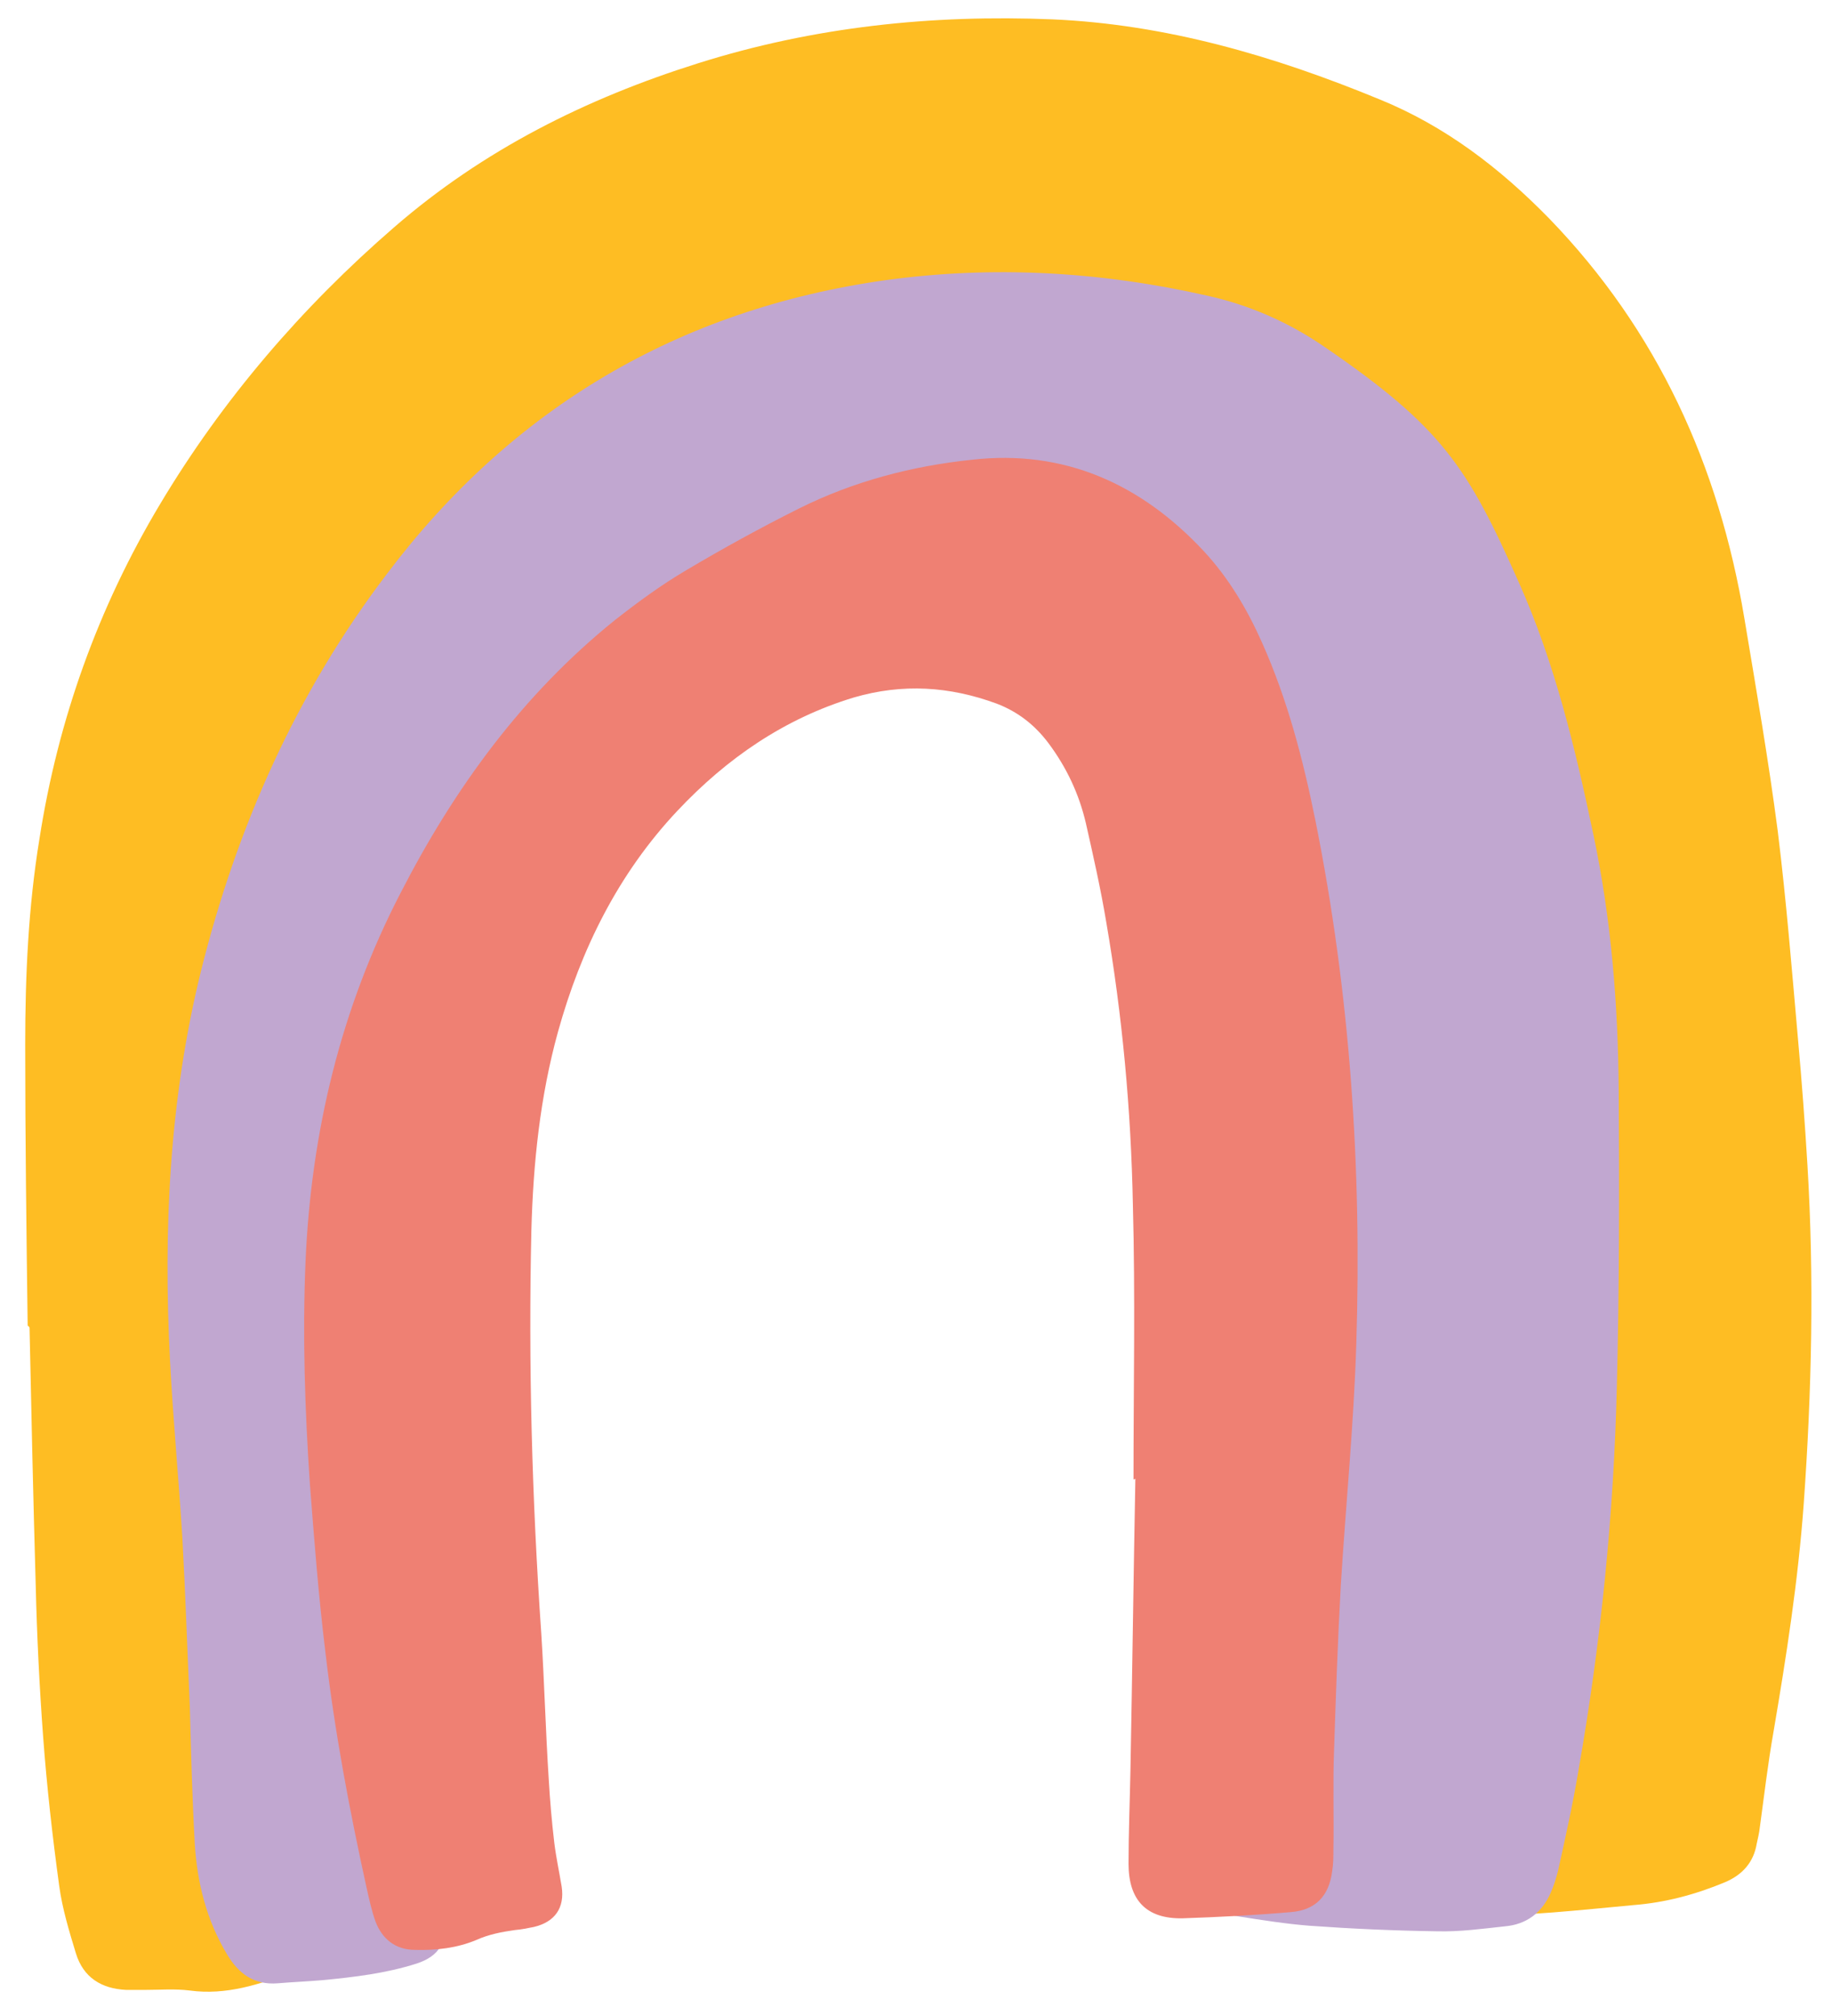
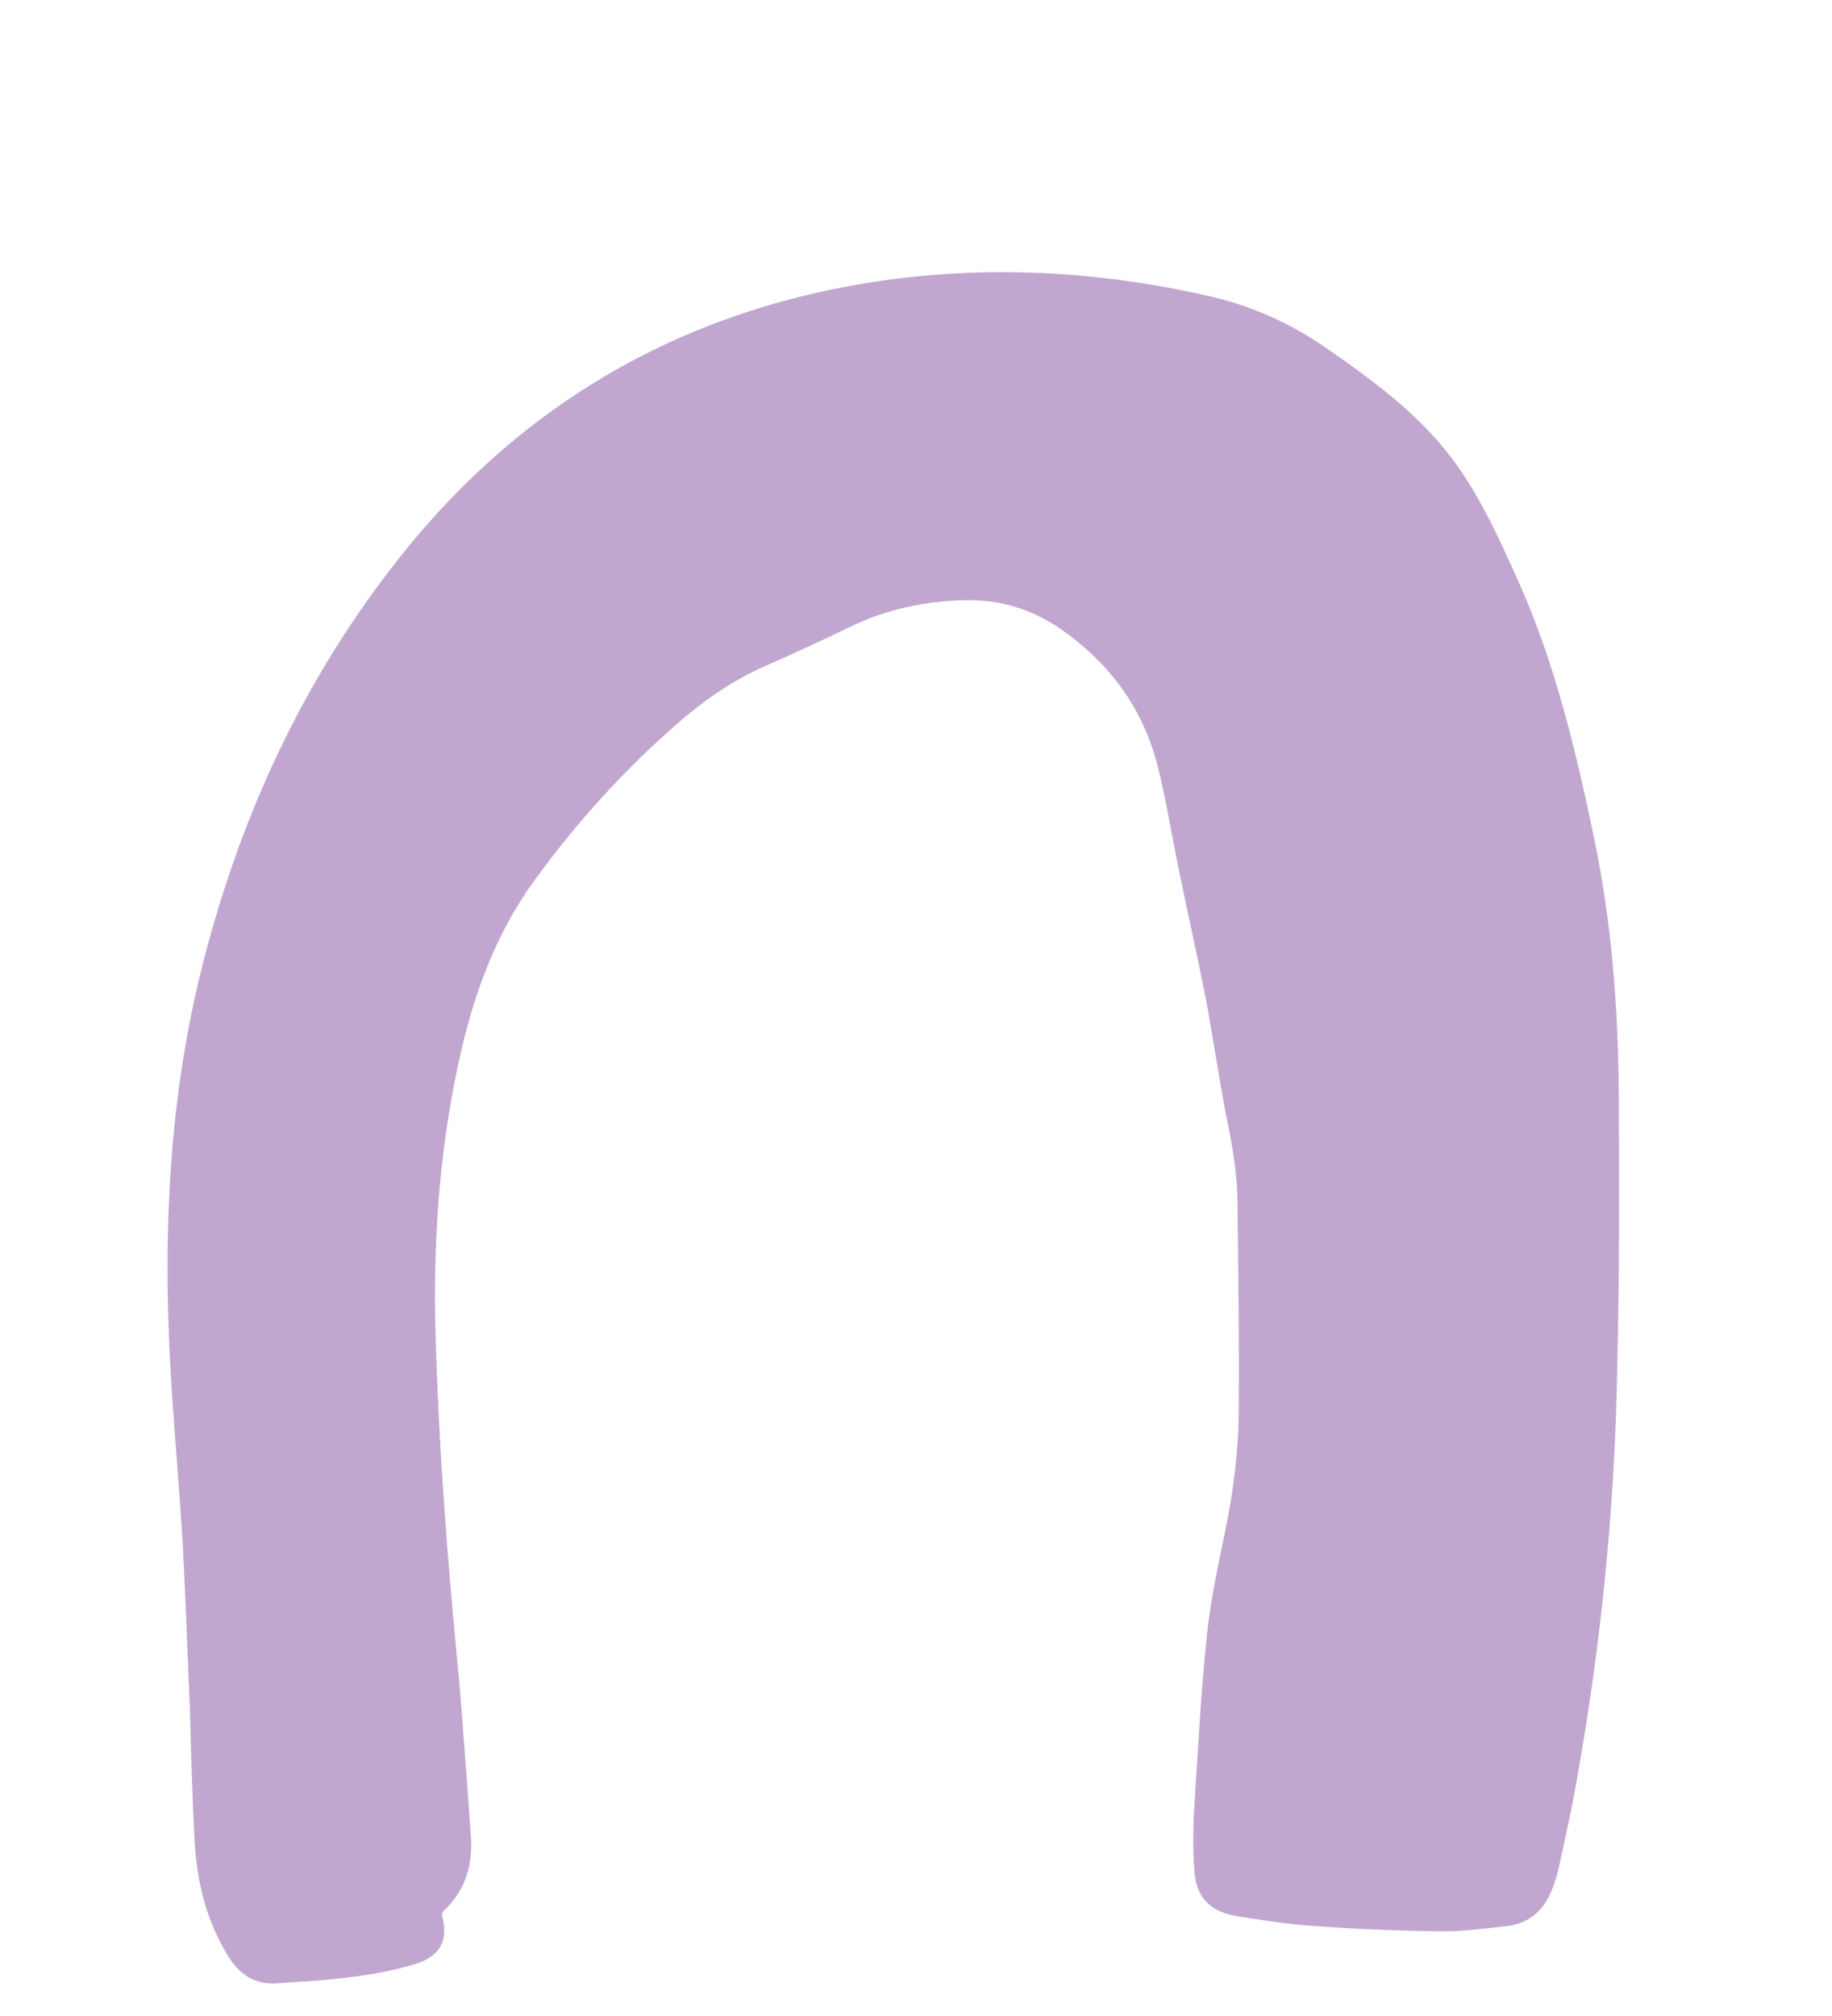
<svg xmlns="http://www.w3.org/2000/svg" width="50" height="55" viewBox="0 0 50 55" fill="none">
-   <path d="M0.755 36.166C0.721 33.598 0.688 31.048 0.688 28.498C0.688 26.623 0.772 24.748 1.076 22.89C1.583 19.631 2.68 16.574 4.369 13.753C6.075 10.899 8.237 8.382 10.754 6.203C13.186 4.092 15.989 2.69 19.047 1.728C22.205 0.731 25.431 0.393 28.724 0.528C31.832 0.664 34.771 1.525 37.642 2.707C39.432 3.433 40.935 4.582 42.287 5.967C45.242 9.024 46.914 12.706 47.607 16.861C47.928 18.786 48.266 20.728 48.519 22.671C48.755 24.579 48.907 26.488 49.076 28.396C49.178 29.528 49.262 30.66 49.33 31.791C49.516 34.865 49.448 37.956 49.228 41.03C49.076 43.124 48.755 45.185 48.401 47.262C48.249 48.123 48.147 49.002 48.029 49.863C48.012 50.015 47.978 50.15 47.945 50.302C47.86 50.809 47.556 51.147 47.083 51.349C46.273 51.687 45.445 51.907 44.584 51.974C43.114 52.109 41.662 52.278 40.175 52.261C39.871 52.261 39.584 52.312 39.28 52.329C38.571 52.363 38.132 52.076 37.895 51.4C37.659 50.758 37.558 50.083 37.558 49.407C37.558 48.157 37.591 46.891 37.659 45.641C37.845 42.178 37.845 38.699 37.76 35.22C37.71 33.294 37.676 31.386 37.541 29.477C37.355 26.64 37 23.836 36.173 21.1C35.784 19.783 35.261 18.533 34.534 17.367C33.639 15.932 32.457 14.834 30.954 14.057C29.383 13.263 27.711 12.79 25.971 12.604C24.755 12.469 23.556 12.419 22.34 12.588C21.648 12.689 20.955 12.858 20.313 13.162C16.885 14.817 14.115 17.182 12.308 20.576C11.514 22.08 11.024 23.701 10.652 25.356C9.994 28.363 9.386 31.386 8.98 34.443C8.457 38.429 8.322 42.415 8.676 46.418C8.778 47.583 8.862 48.731 8.913 49.897C8.93 50.387 8.896 50.86 8.862 51.349C8.845 51.535 8.811 51.721 8.744 51.907C8.609 52.245 8.491 52.565 8.558 52.971C8.626 53.359 8.355 53.663 7.984 53.798C7.089 54.136 6.177 54.44 5.18 54.305C4.775 54.254 4.369 54.288 3.964 54.288C3.795 54.288 3.609 54.288 3.441 54.288C2.765 54.254 2.275 53.95 2.072 53.292C1.887 52.684 1.701 52.076 1.616 51.451C1.431 50.099 1.279 48.748 1.177 47.38C1.076 46.012 1.008 44.627 0.975 43.259C0.907 40.912 0.856 38.564 0.806 36.216C0.772 36.166 0.755 36.166 0.755 36.166Z" fill="#FEBD23" />
  <path d="M12.055 52.233C12.072 52.284 12.072 52.317 12.088 52.351C12.223 52.976 11.987 53.364 11.379 53.567C10.535 53.837 9.673 53.939 8.795 54.023C8.39 54.057 7.984 54.074 7.579 54.108C6.937 54.158 6.515 53.854 6.194 53.314C5.637 52.385 5.383 51.371 5.316 50.307C5.248 49.075 5.214 47.825 5.181 46.575C5.113 45.038 5.062 43.501 4.978 41.964C4.877 40.343 4.725 38.738 4.64 37.117C4.454 33.536 4.623 29.989 5.485 26.493C6.464 22.558 8.086 18.91 10.552 15.667C13.963 11.14 18.523 8.438 24.165 7.644C27.103 7.239 30.042 7.408 32.947 8.066C34.096 8.32 35.177 8.793 36.156 9.468C39.365 11.664 40.058 12.745 41.459 15.903C42.439 18.099 42.996 20.43 43.486 22.761C43.976 25.074 44.162 27.405 44.179 29.77C44.196 32.455 44.196 35.141 44.128 37.826C44.044 41.339 43.689 44.835 43.081 48.298C42.929 49.21 42.726 50.122 42.524 51.034C42.473 51.236 42.405 51.456 42.321 51.642C42.084 52.182 41.662 52.503 41.071 52.554C40.446 52.621 39.838 52.706 39.213 52.689C38.048 52.672 36.899 52.621 35.734 52.537C35.092 52.486 34.45 52.385 33.809 52.284C33.015 52.165 32.626 51.76 32.593 50.966C32.559 50.426 32.559 49.885 32.593 49.345C32.694 47.74 32.778 46.136 32.947 44.531C33.048 43.602 33.251 42.69 33.437 41.778C33.673 40.647 33.809 39.515 33.809 38.367C33.825 36.526 33.792 34.685 33.775 32.861C33.775 32.016 33.623 31.188 33.454 30.378C33.251 29.314 33.099 28.25 32.897 27.186C32.66 25.986 32.39 24.804 32.153 23.622C31.968 22.744 31.832 21.848 31.613 20.97C31.224 19.366 30.312 18.116 28.961 17.17C28.134 16.596 27.238 16.342 26.259 16.376C25.195 16.41 24.181 16.63 23.202 17.102C22.408 17.491 21.614 17.846 20.82 18.2C19.959 18.589 19.182 19.129 18.473 19.754C17.02 21.021 15.737 22.44 14.605 23.993C13.507 25.497 12.899 27.203 12.511 29.01C11.987 31.442 11.818 33.891 11.886 36.373C11.97 39.346 12.19 42.302 12.477 45.274C12.629 46.862 12.73 48.45 12.848 50.037C12.916 50.865 12.713 51.591 12.072 52.165C12.088 52.182 12.088 52.199 12.055 52.233Z" fill="#C1A7D0" />
-   <path d="M30.936 40.36C30.936 37.861 30.987 35.361 30.919 32.861C30.869 30.277 30.632 27.71 30.193 25.16C30.041 24.247 29.838 23.352 29.636 22.457C29.45 21.663 29.112 20.937 28.606 20.262C28.234 19.772 27.778 19.417 27.204 19.197C25.92 18.724 24.637 18.64 23.302 19.029C21.411 19.603 19.84 20.684 18.489 22.119C16.867 23.842 15.854 25.903 15.229 28.149C14.739 29.922 14.553 31.73 14.503 33.554C14.418 37.236 14.52 40.901 14.773 44.566C14.857 45.883 14.891 47.217 14.976 48.535C15.009 49.109 15.06 49.7 15.128 50.274C15.178 50.68 15.263 51.068 15.33 51.474C15.415 52.048 15.145 52.436 14.57 52.571C14.401 52.605 14.232 52.639 14.047 52.656C13.692 52.706 13.337 52.774 13 52.926C12.476 53.146 11.902 53.213 11.328 53.196C10.804 53.196 10.432 52.909 10.247 52.419C10.145 52.132 10.078 51.828 10.01 51.524C9.537 49.379 9.132 47.234 8.879 45.056C8.693 43.535 8.574 41.998 8.456 40.462C8.321 38.452 8.254 36.442 8.338 34.432C8.49 30.885 9.301 27.507 10.939 24.349C12.408 21.494 14.266 18.944 16.783 16.917C17.408 16.427 18.05 15.955 18.742 15.549C19.738 14.958 20.752 14.401 21.799 13.877C23.285 13.134 24.89 12.712 26.528 12.543C29.045 12.256 31.139 13.202 32.845 15.026C33.537 15.769 34.044 16.63 34.449 17.542C35.142 19.096 35.564 20.718 35.902 22.39C36.848 27.102 37.169 31.865 37.017 36.661C36.949 38.857 36.73 41.053 36.594 43.248C36.51 44.752 36.459 46.272 36.409 47.775C36.375 48.67 36.409 49.565 36.392 50.443C36.392 50.646 36.392 50.849 36.358 51.051C36.273 51.727 35.902 52.115 35.226 52.166C34.247 52.251 33.267 52.301 32.271 52.335C31.291 52.352 30.801 51.845 30.801 50.849C30.801 50.004 30.835 49.176 30.852 48.332C30.903 45.663 30.936 43.012 30.987 40.343C30.953 40.36 30.953 40.36 30.936 40.36Z" fill="#EF8073" />
</svg>